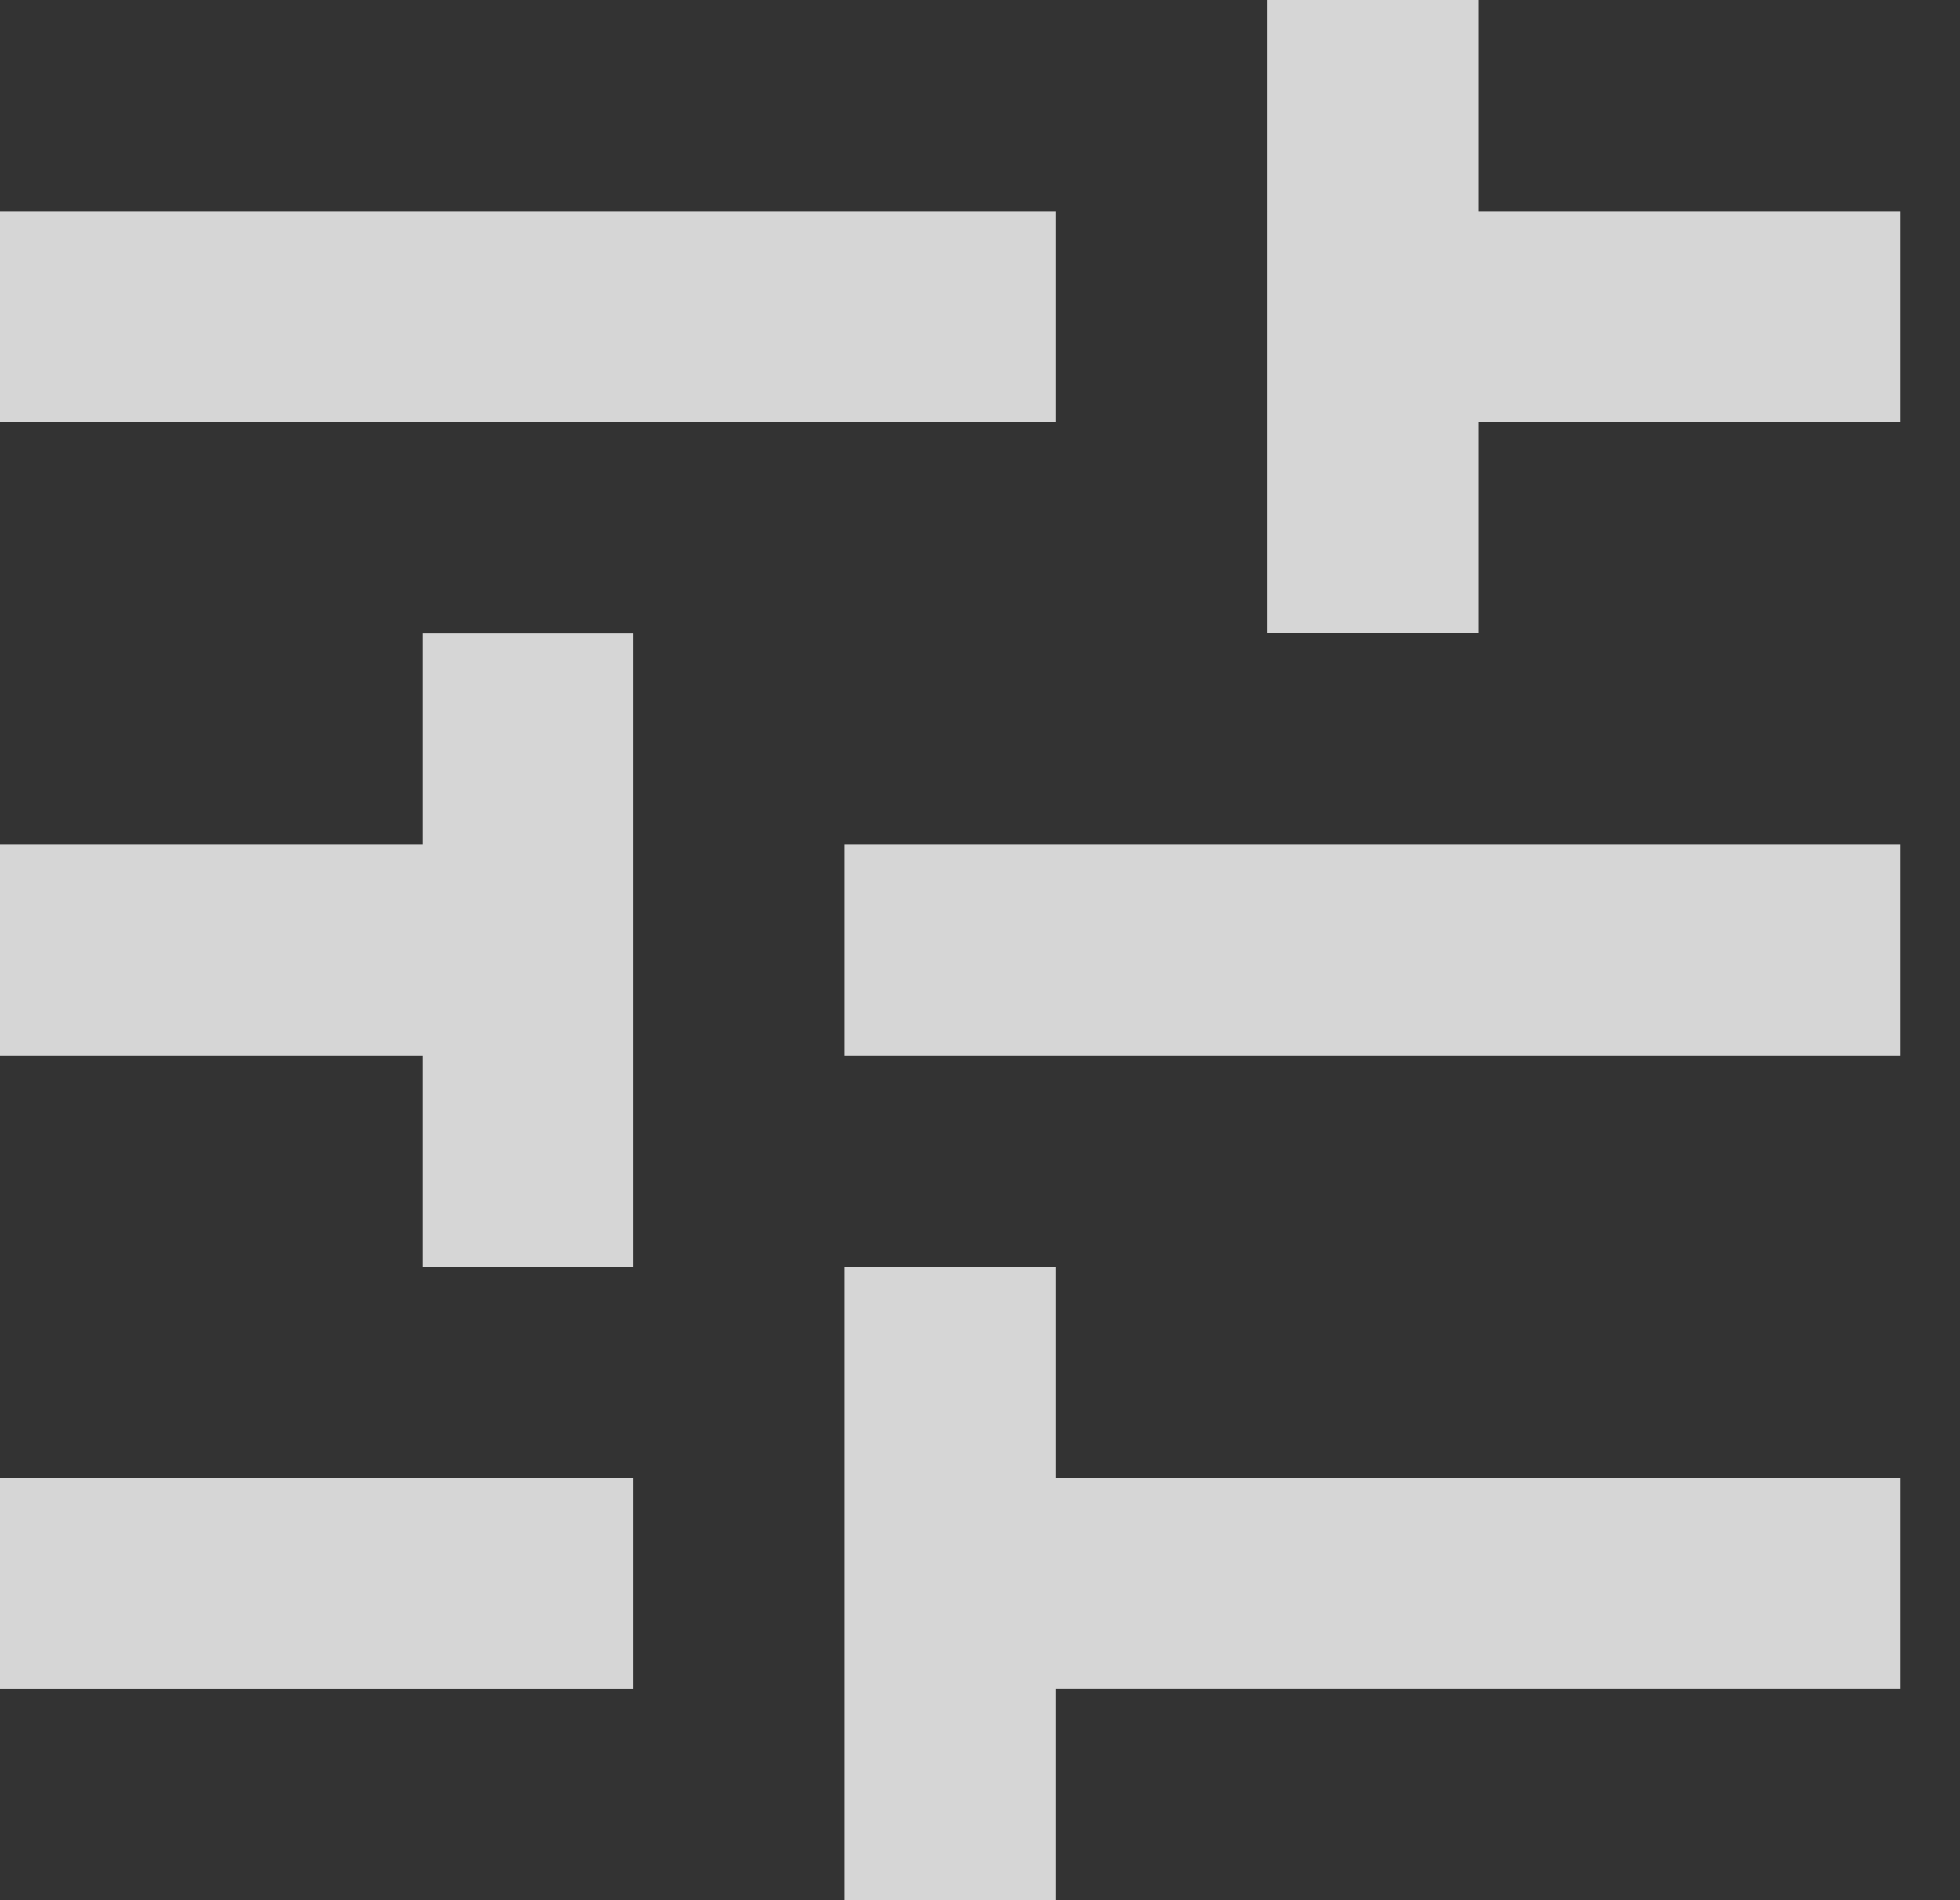
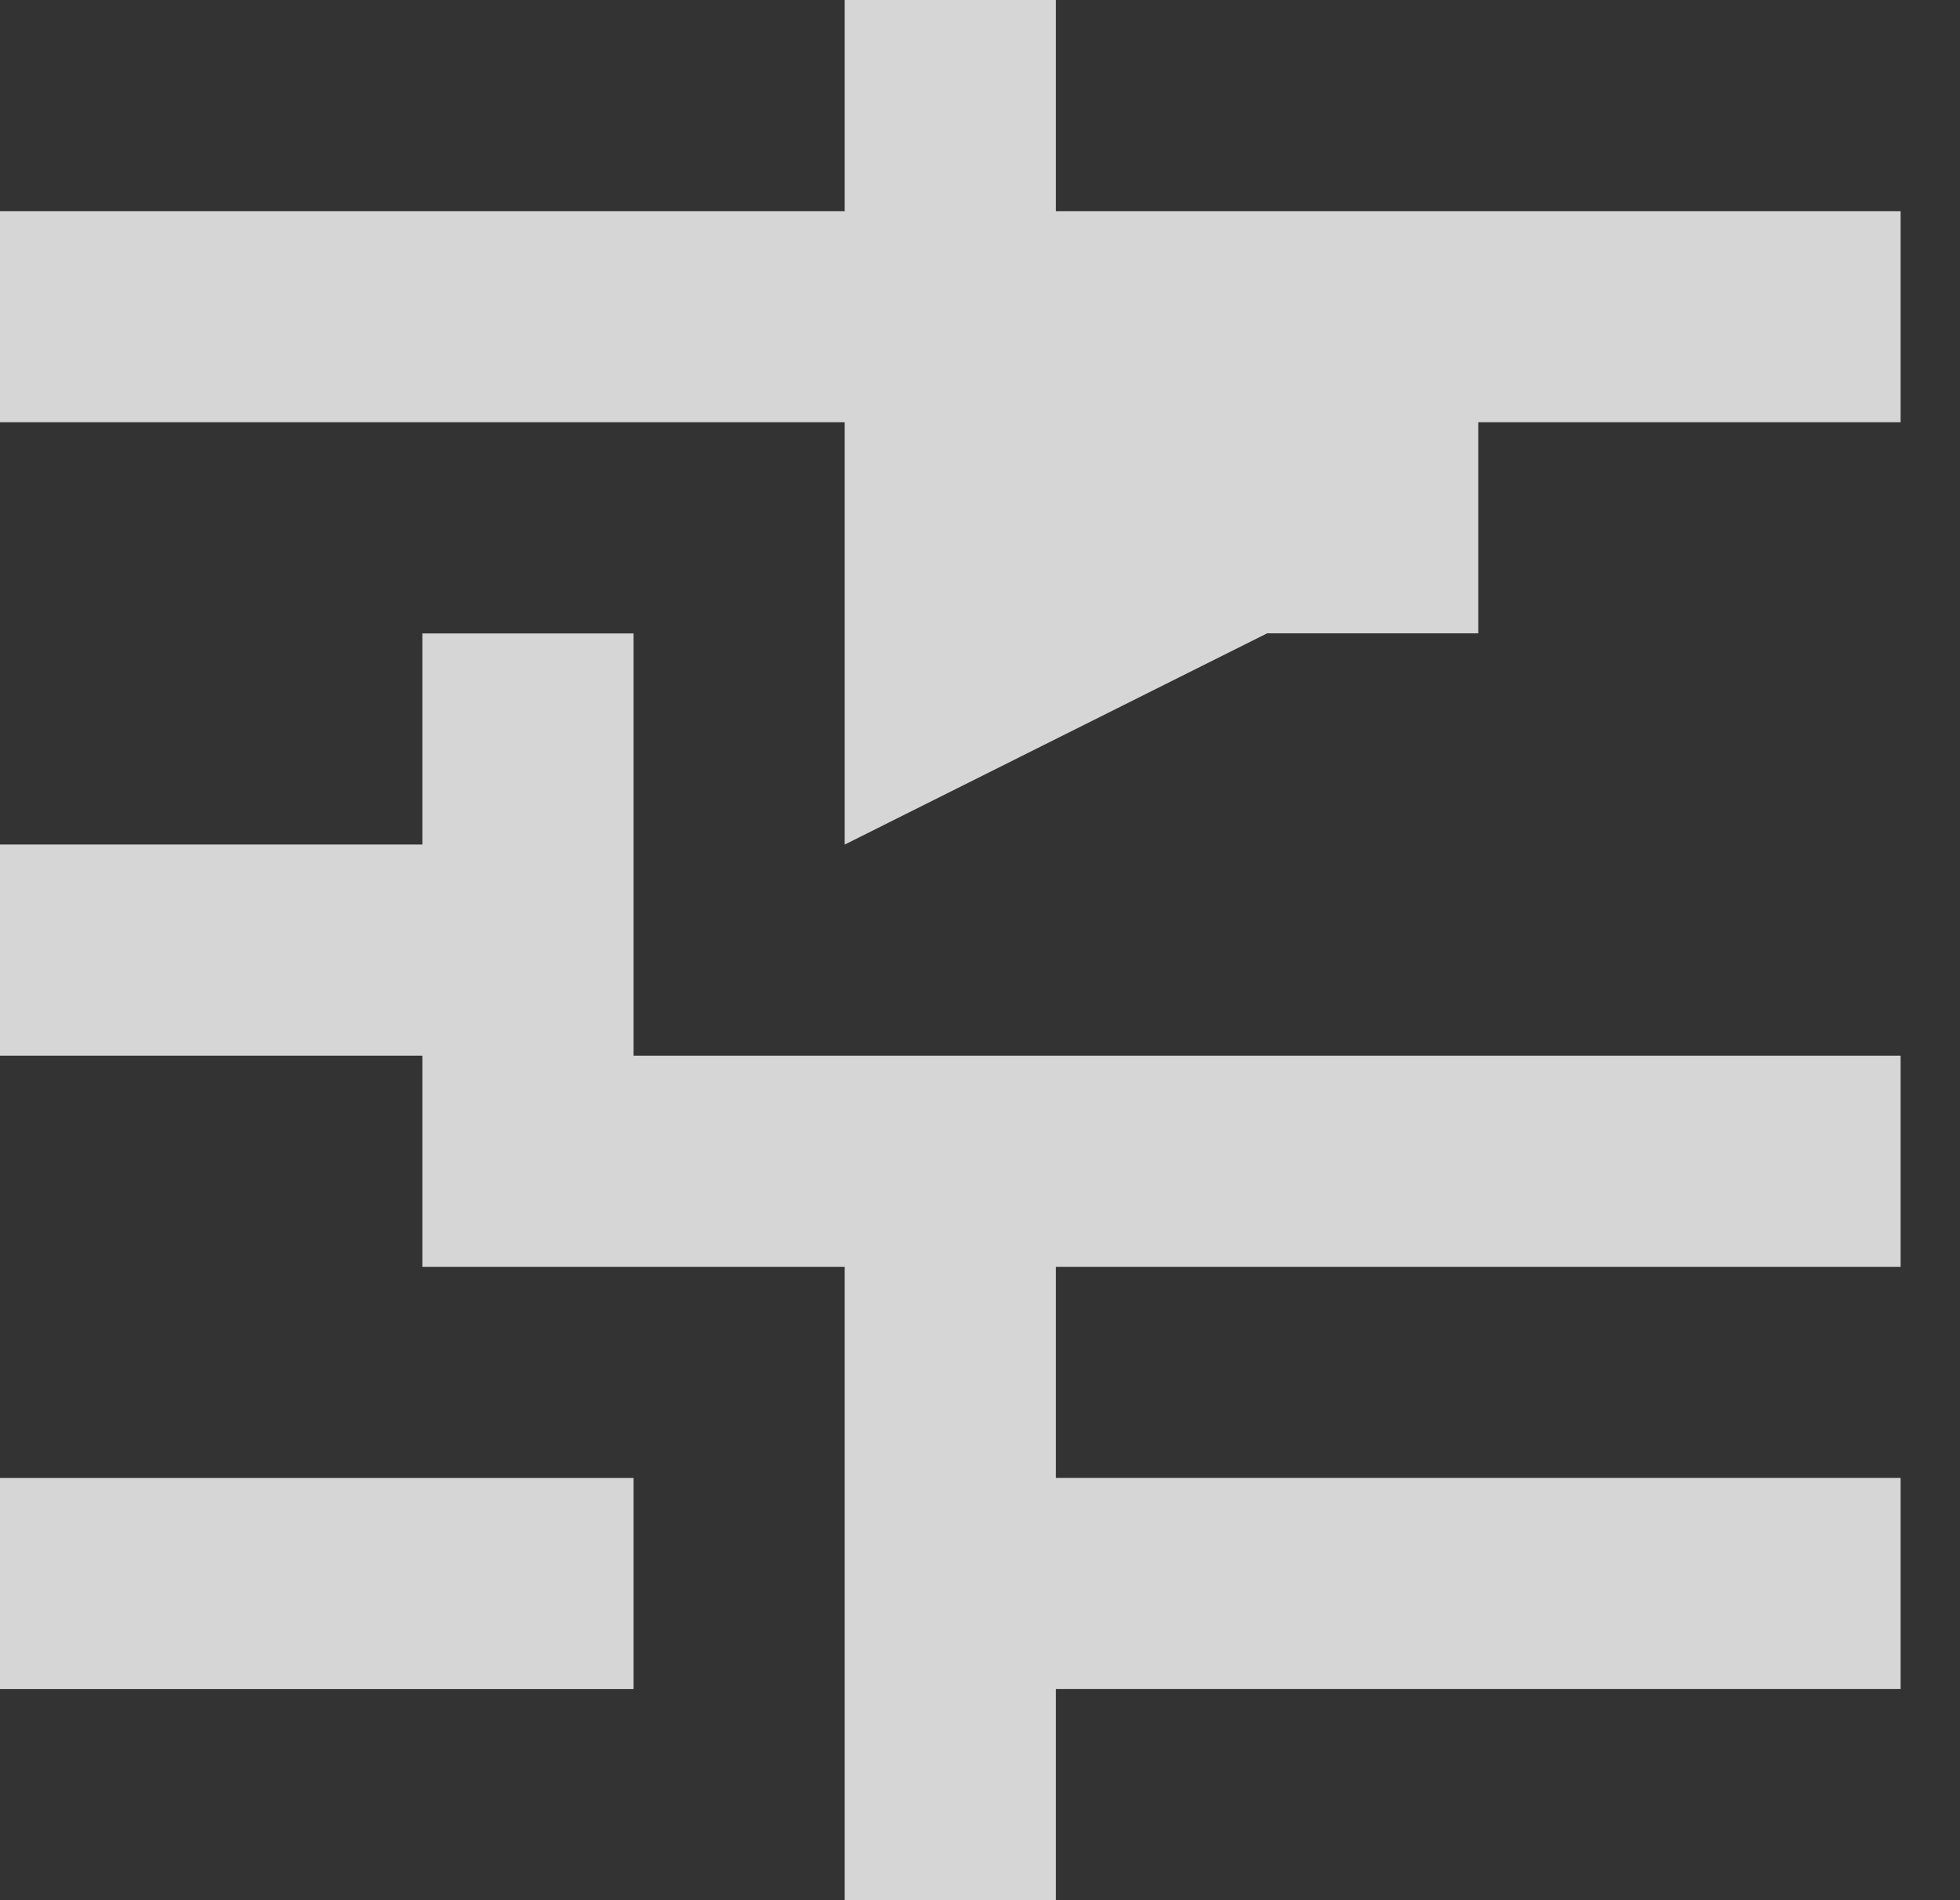
<svg xmlns="http://www.w3.org/2000/svg" width="33" height="32" fill="none">
  <rect width="100%" height="100%" fill="#333333" stroke="none" />
-   <path fill="#fff" fill-opacity=".8" d="M14.222 32V21.333h3.556v3.556H32v3.555H17.778V32h-3.556ZM0 28.444V24.89h10.667v3.555H0Zm7.111-7.11v-3.556H0v-3.556h7.111v-3.555h3.556v10.666H7.11Zm7.111-3.556v-3.556H32v3.556H14.222Zm7.111-7.111V0h3.556v3.556H32V7.11h-7.111v3.556h-3.556ZM0 7.11V3.556h17.778V7.11H0Z" />
+   <path fill="#fff" fill-opacity=".8" d="M14.222 32V21.333h3.556v3.556H32v3.555H17.778V32h-3.556ZM0 28.444V24.89h10.667v3.555H0Zm7.111-7.11v-3.556H0v-3.556h7.111v-3.555h3.556v10.666H7.11Zv-3.556H32v3.556H14.222Zm7.111-7.111V0h3.556v3.556H32V7.11h-7.111v3.556h-3.556ZM0 7.11V3.556h17.778V7.11H0Z" />
</svg>